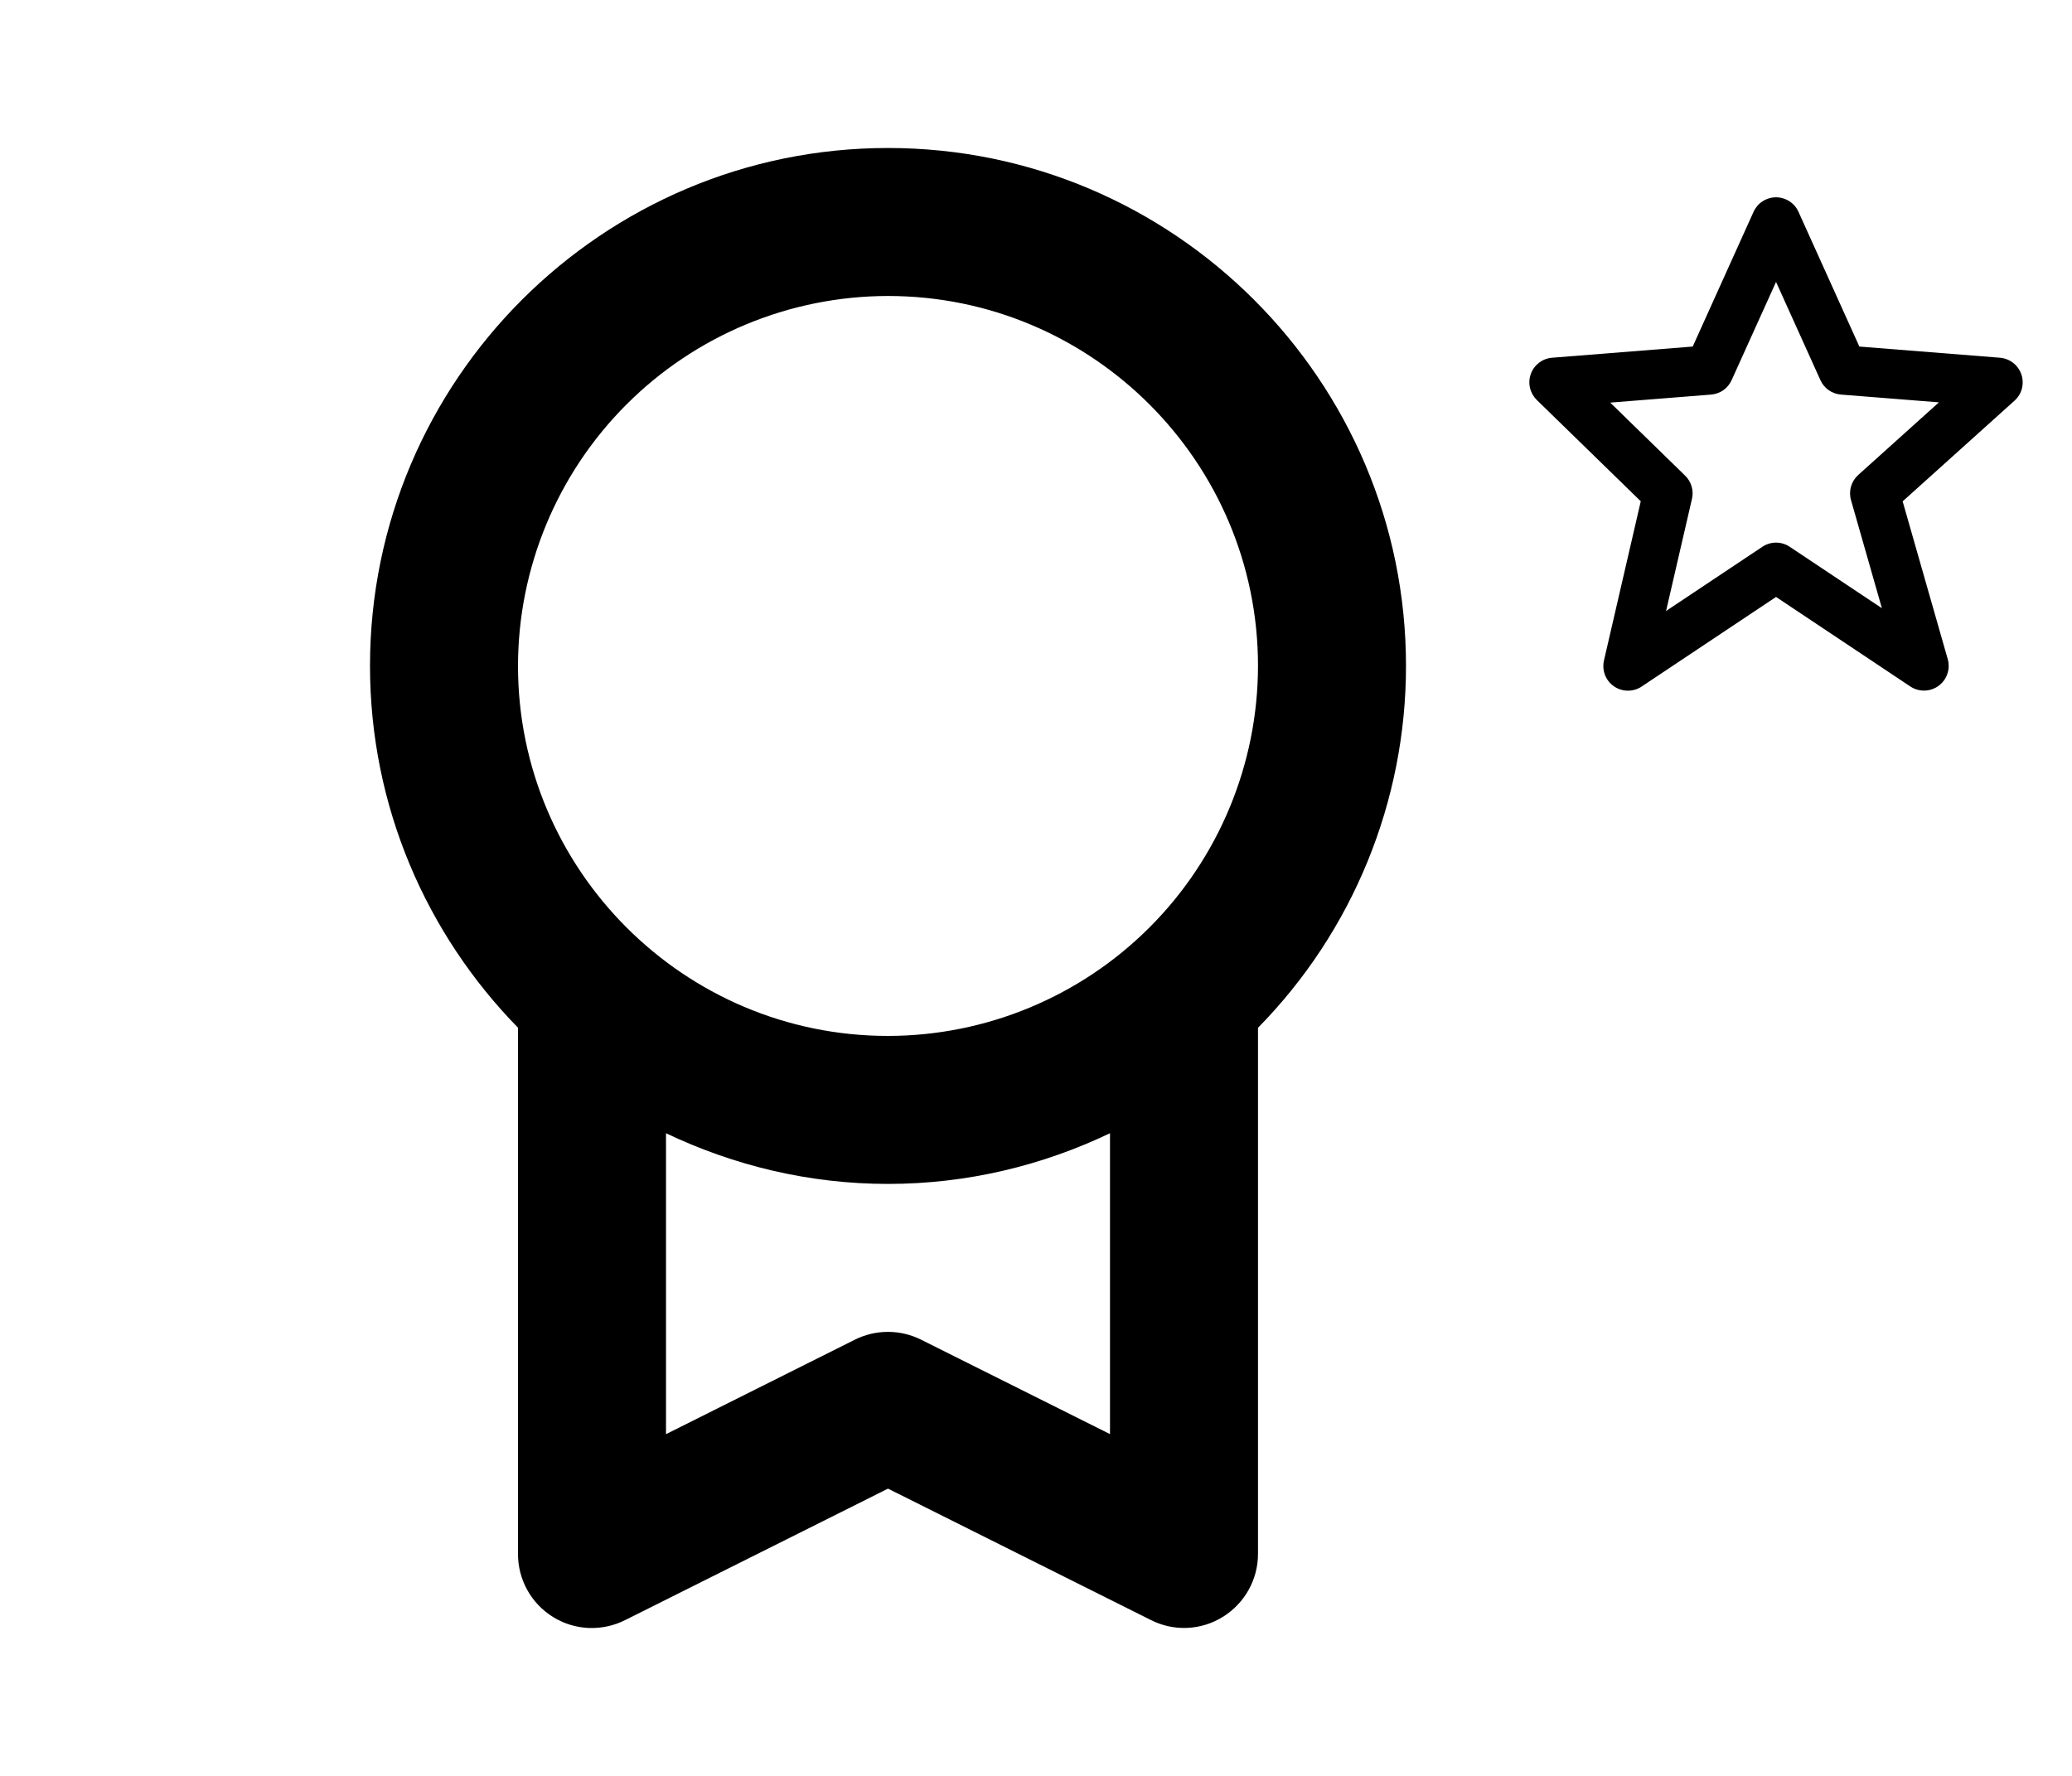
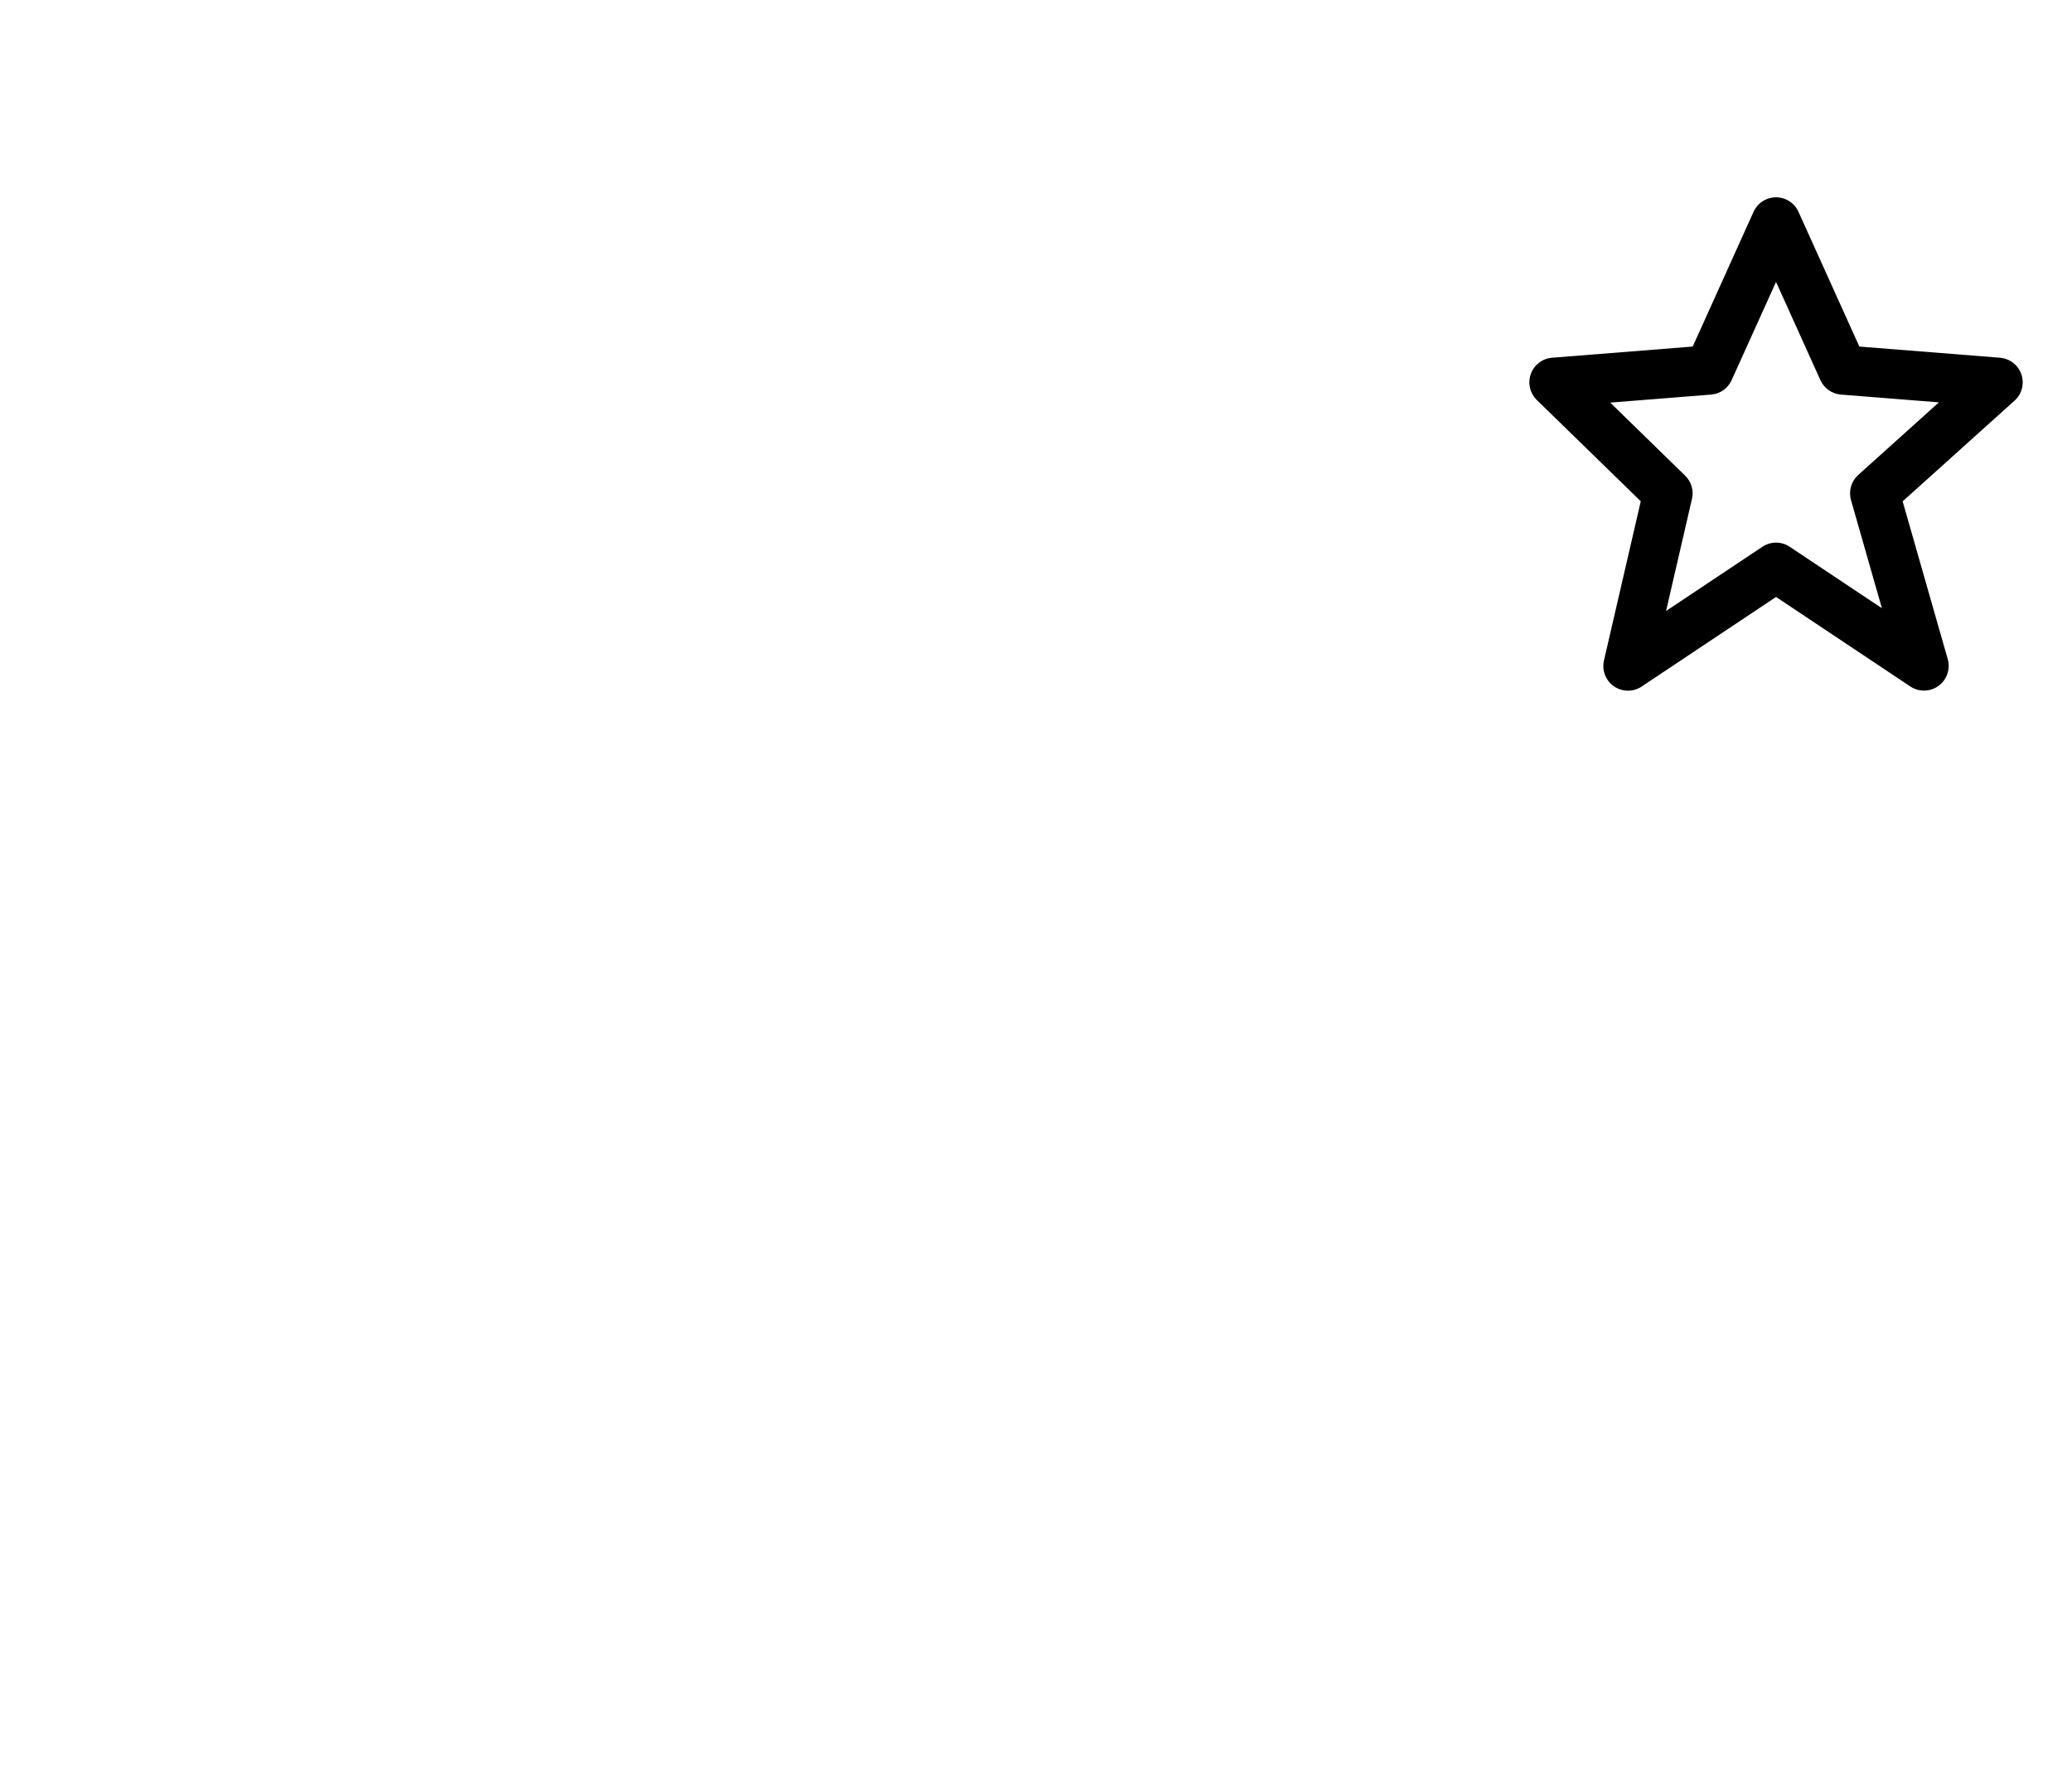
<svg xmlns="http://www.w3.org/2000/svg" width=" 100%" height=" 100%" viewBox="0 0 56 48" fill="none">
  <g clip-path="url(#clip0_3326_11633)">
-     <path d="M10 17.998C10 21.802 11.53 25.252 14 27.778V42C13.999 42.341 14.085 42.677 14.251 42.976C14.416 43.274 14.656 43.525 14.946 43.705C15.236 43.885 15.568 43.987 15.909 44.002C16.25 44.016 16.589 43.944 16.894 43.79L24 40.236L31.106 43.788C31.41 43.942 31.749 44.015 32.089 44C32.43 43.985 32.761 43.882 33.05 43.702C33.64 43.336 34 42.694 34 42V27.78C36.565 25.17 38.001 21.657 38 17.998C38 10.28 31.72 4 24 4C16.28 4 10 10.28 10 17.998ZM24.894 36.21C24.616 36.071 24.31 35.999 23.999 35.999C23.688 35.999 23.382 36.071 23.104 36.21L18 38.764V30.63C19.822 31.498 21.852 32 24 32C26.148 32 28.178 31.5 30 30.63V38.762L24.894 36.21ZM24 8C29.512 8 34 12.484 34 17.998C33.997 20.649 32.943 23.192 31.068 25.067C29.194 26.942 26.651 27.997 24 28C18.486 28 14 23.514 14 17.998C14.003 15.347 15.058 12.806 16.933 10.931C18.807 9.057 21.349 8.003 24 8Z" fill="currentColor" />
-   </g>
+     </g>
  <path d="M44.345 13.549L43.351 17.85C43.321 17.98 43.33 18.117 43.378 18.242C43.426 18.367 43.51 18.474 43.62 18.55C43.731 18.627 43.861 18.668 43.995 18.668C44.129 18.669 44.26 18.63 44.371 18.555L48.001 16.135L51.631 18.555C51.744 18.63 51.878 18.669 52.014 18.666C52.151 18.663 52.283 18.618 52.393 18.538C52.503 18.458 52.586 18.346 52.63 18.217C52.675 18.088 52.679 17.949 52.642 17.817L51.423 13.551L54.447 10.829C54.544 10.742 54.613 10.629 54.646 10.502C54.678 10.376 54.674 10.243 54.632 10.12C54.59 9.997 54.513 9.888 54.41 9.808C54.307 9.728 54.183 9.68 54.053 9.669L50.253 9.367L48.608 5.726C48.556 5.609 48.47 5.509 48.362 5.44C48.255 5.37 48.129 5.333 48.001 5.333C47.872 5.333 47.747 5.37 47.639 5.44C47.531 5.509 47.446 5.609 47.393 5.726L45.749 9.367L41.948 9.669C41.82 9.679 41.698 9.726 41.596 9.803C41.495 9.881 41.417 9.986 41.374 10.107C41.33 10.227 41.322 10.358 41.351 10.483C41.38 10.607 41.444 10.721 41.535 10.811L44.345 13.549ZM46.247 10.665C46.366 10.655 46.48 10.614 46.578 10.546C46.675 10.477 46.752 10.383 46.801 10.274L48.001 7.62L49.2 10.274C49.249 10.383 49.326 10.477 49.424 10.546C49.521 10.614 49.636 10.655 49.755 10.665L52.403 10.875L50.222 12.838C50.033 13.008 49.957 13.271 50.027 13.516L50.862 16.439L48.371 14.779C48.262 14.706 48.133 14.666 48.002 14.666C47.87 14.666 47.741 14.706 47.632 14.779L45.029 16.514L45.729 13.483C45.755 13.372 45.752 13.256 45.719 13.146C45.687 13.036 45.627 12.937 45.545 12.857L43.52 10.882L46.247 10.665Z" fill="currentColor" />
  <defs>
    <clipPath id="clip0_3326_11633">
-       <rect width="48" height="48" fill="currentColor" />
-     </clipPath>
+       </clipPath>
  </defs>
</svg>